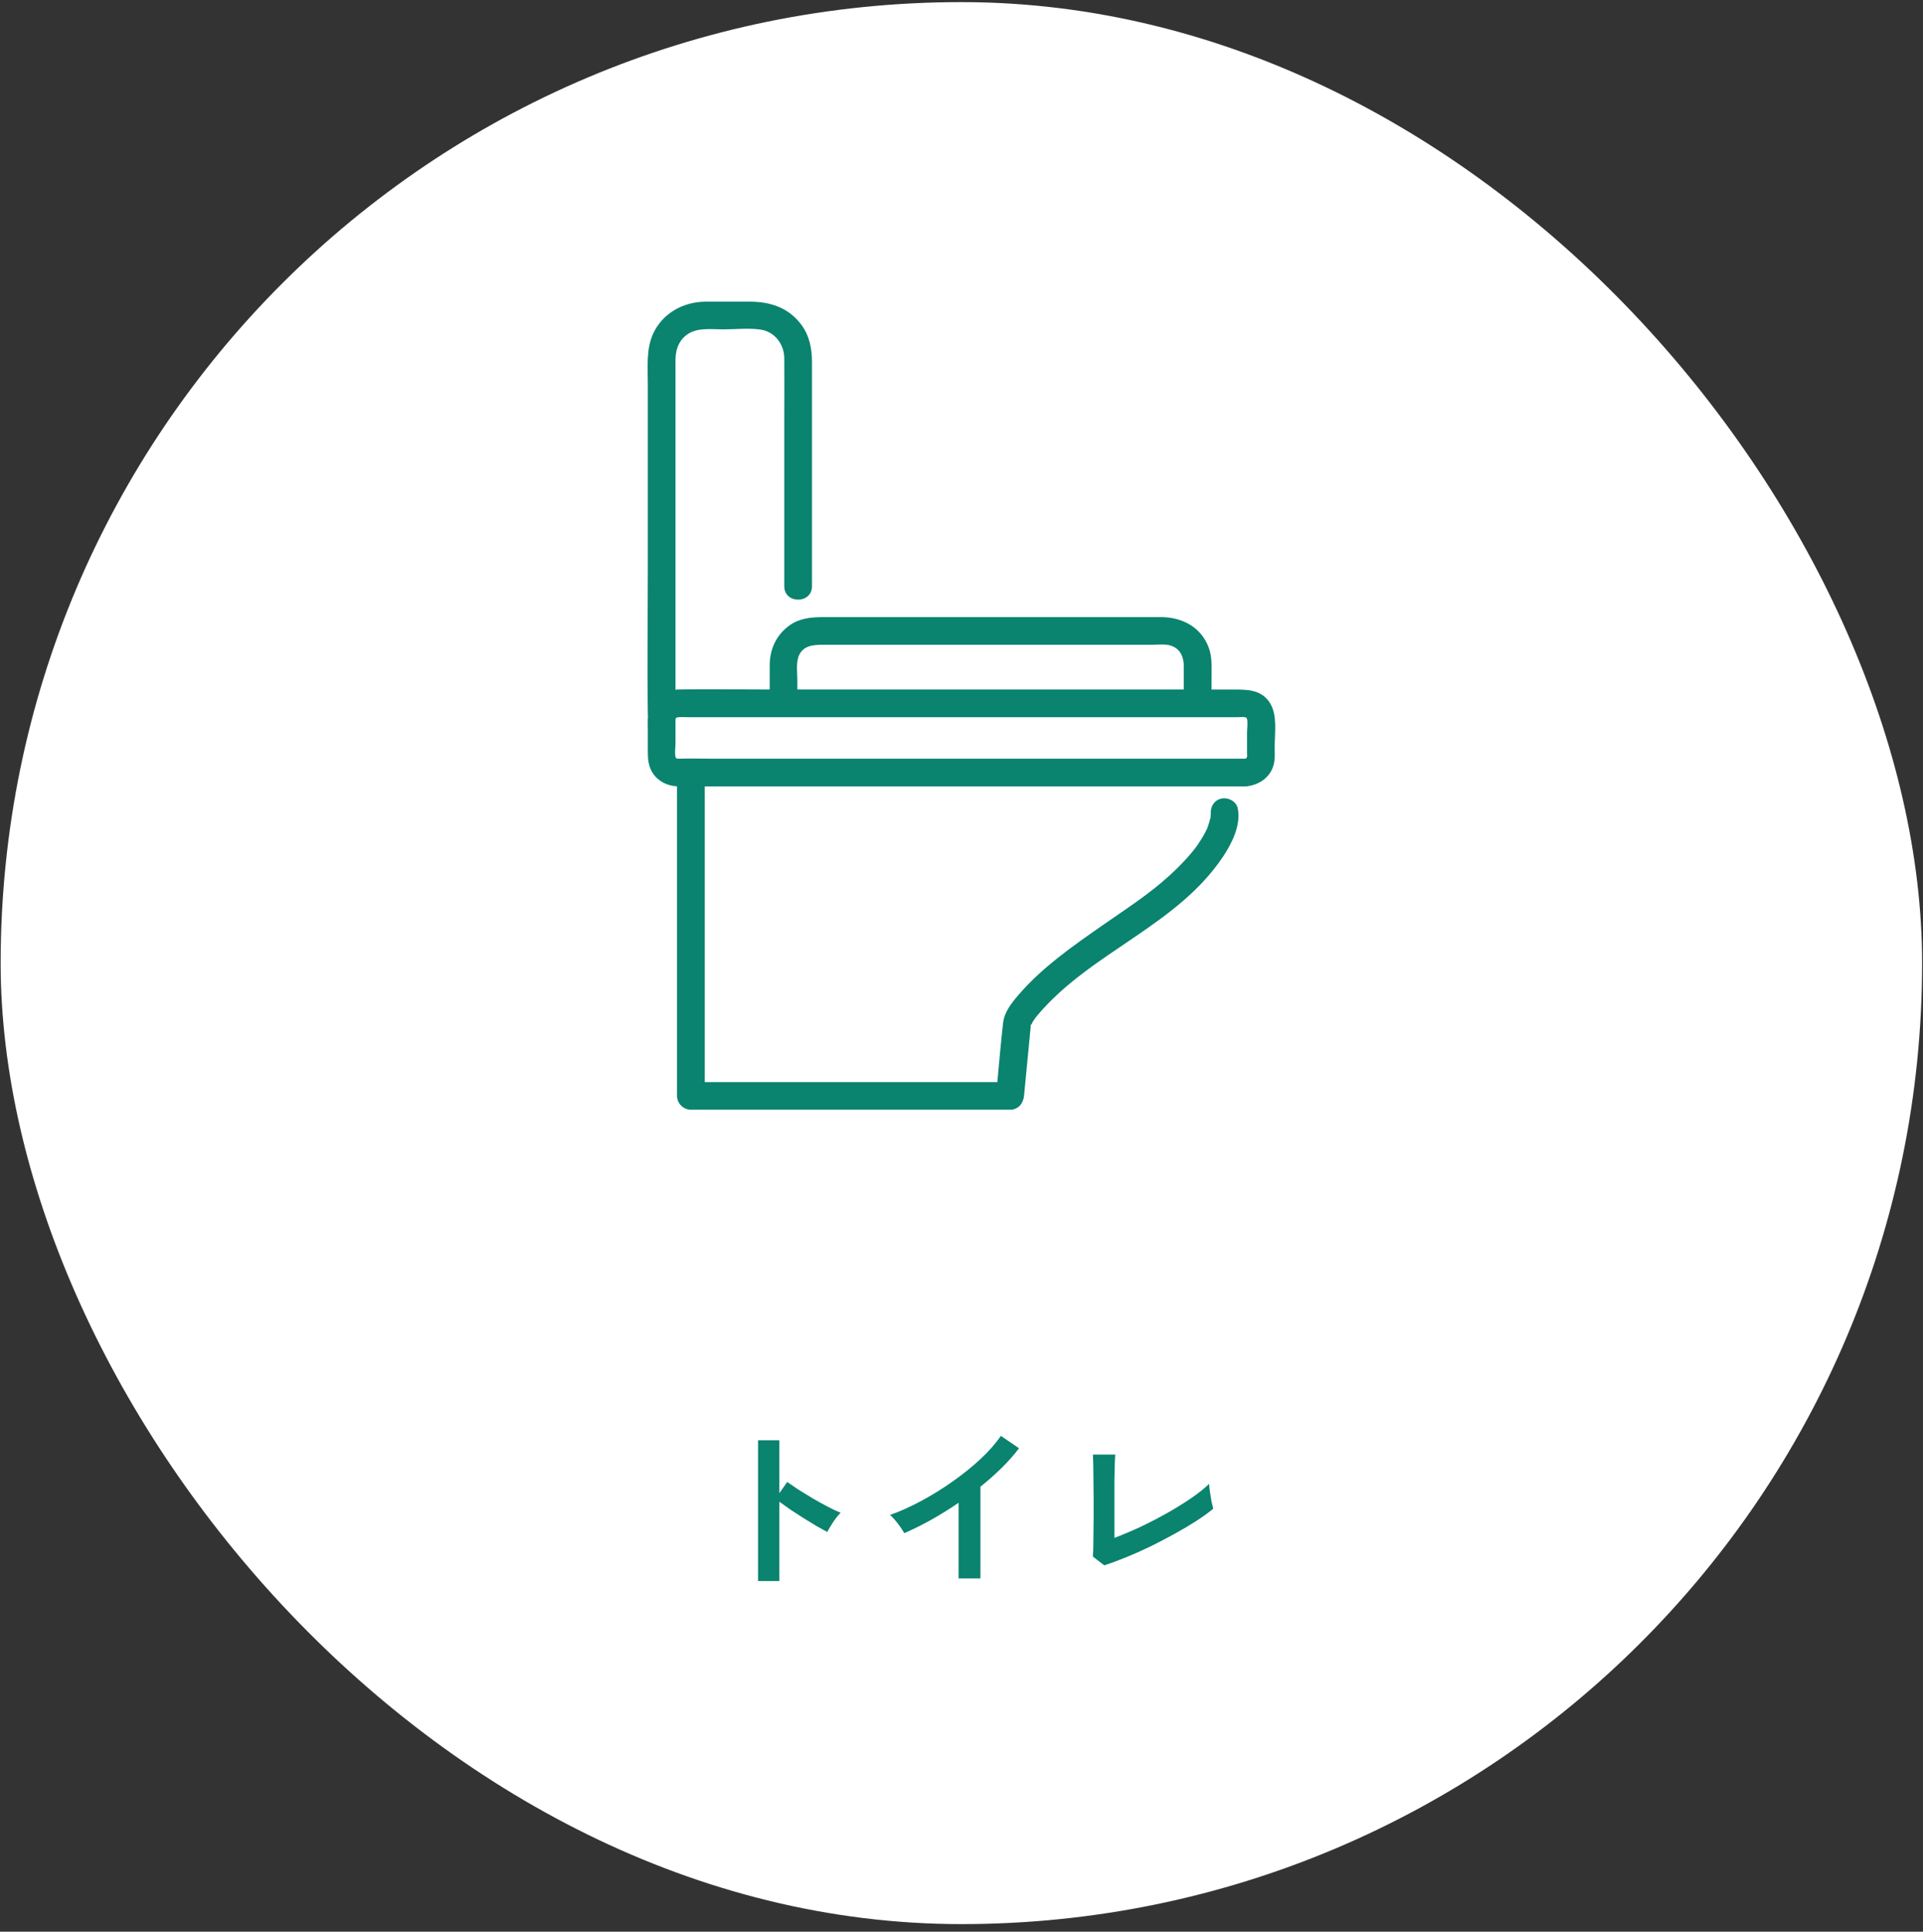
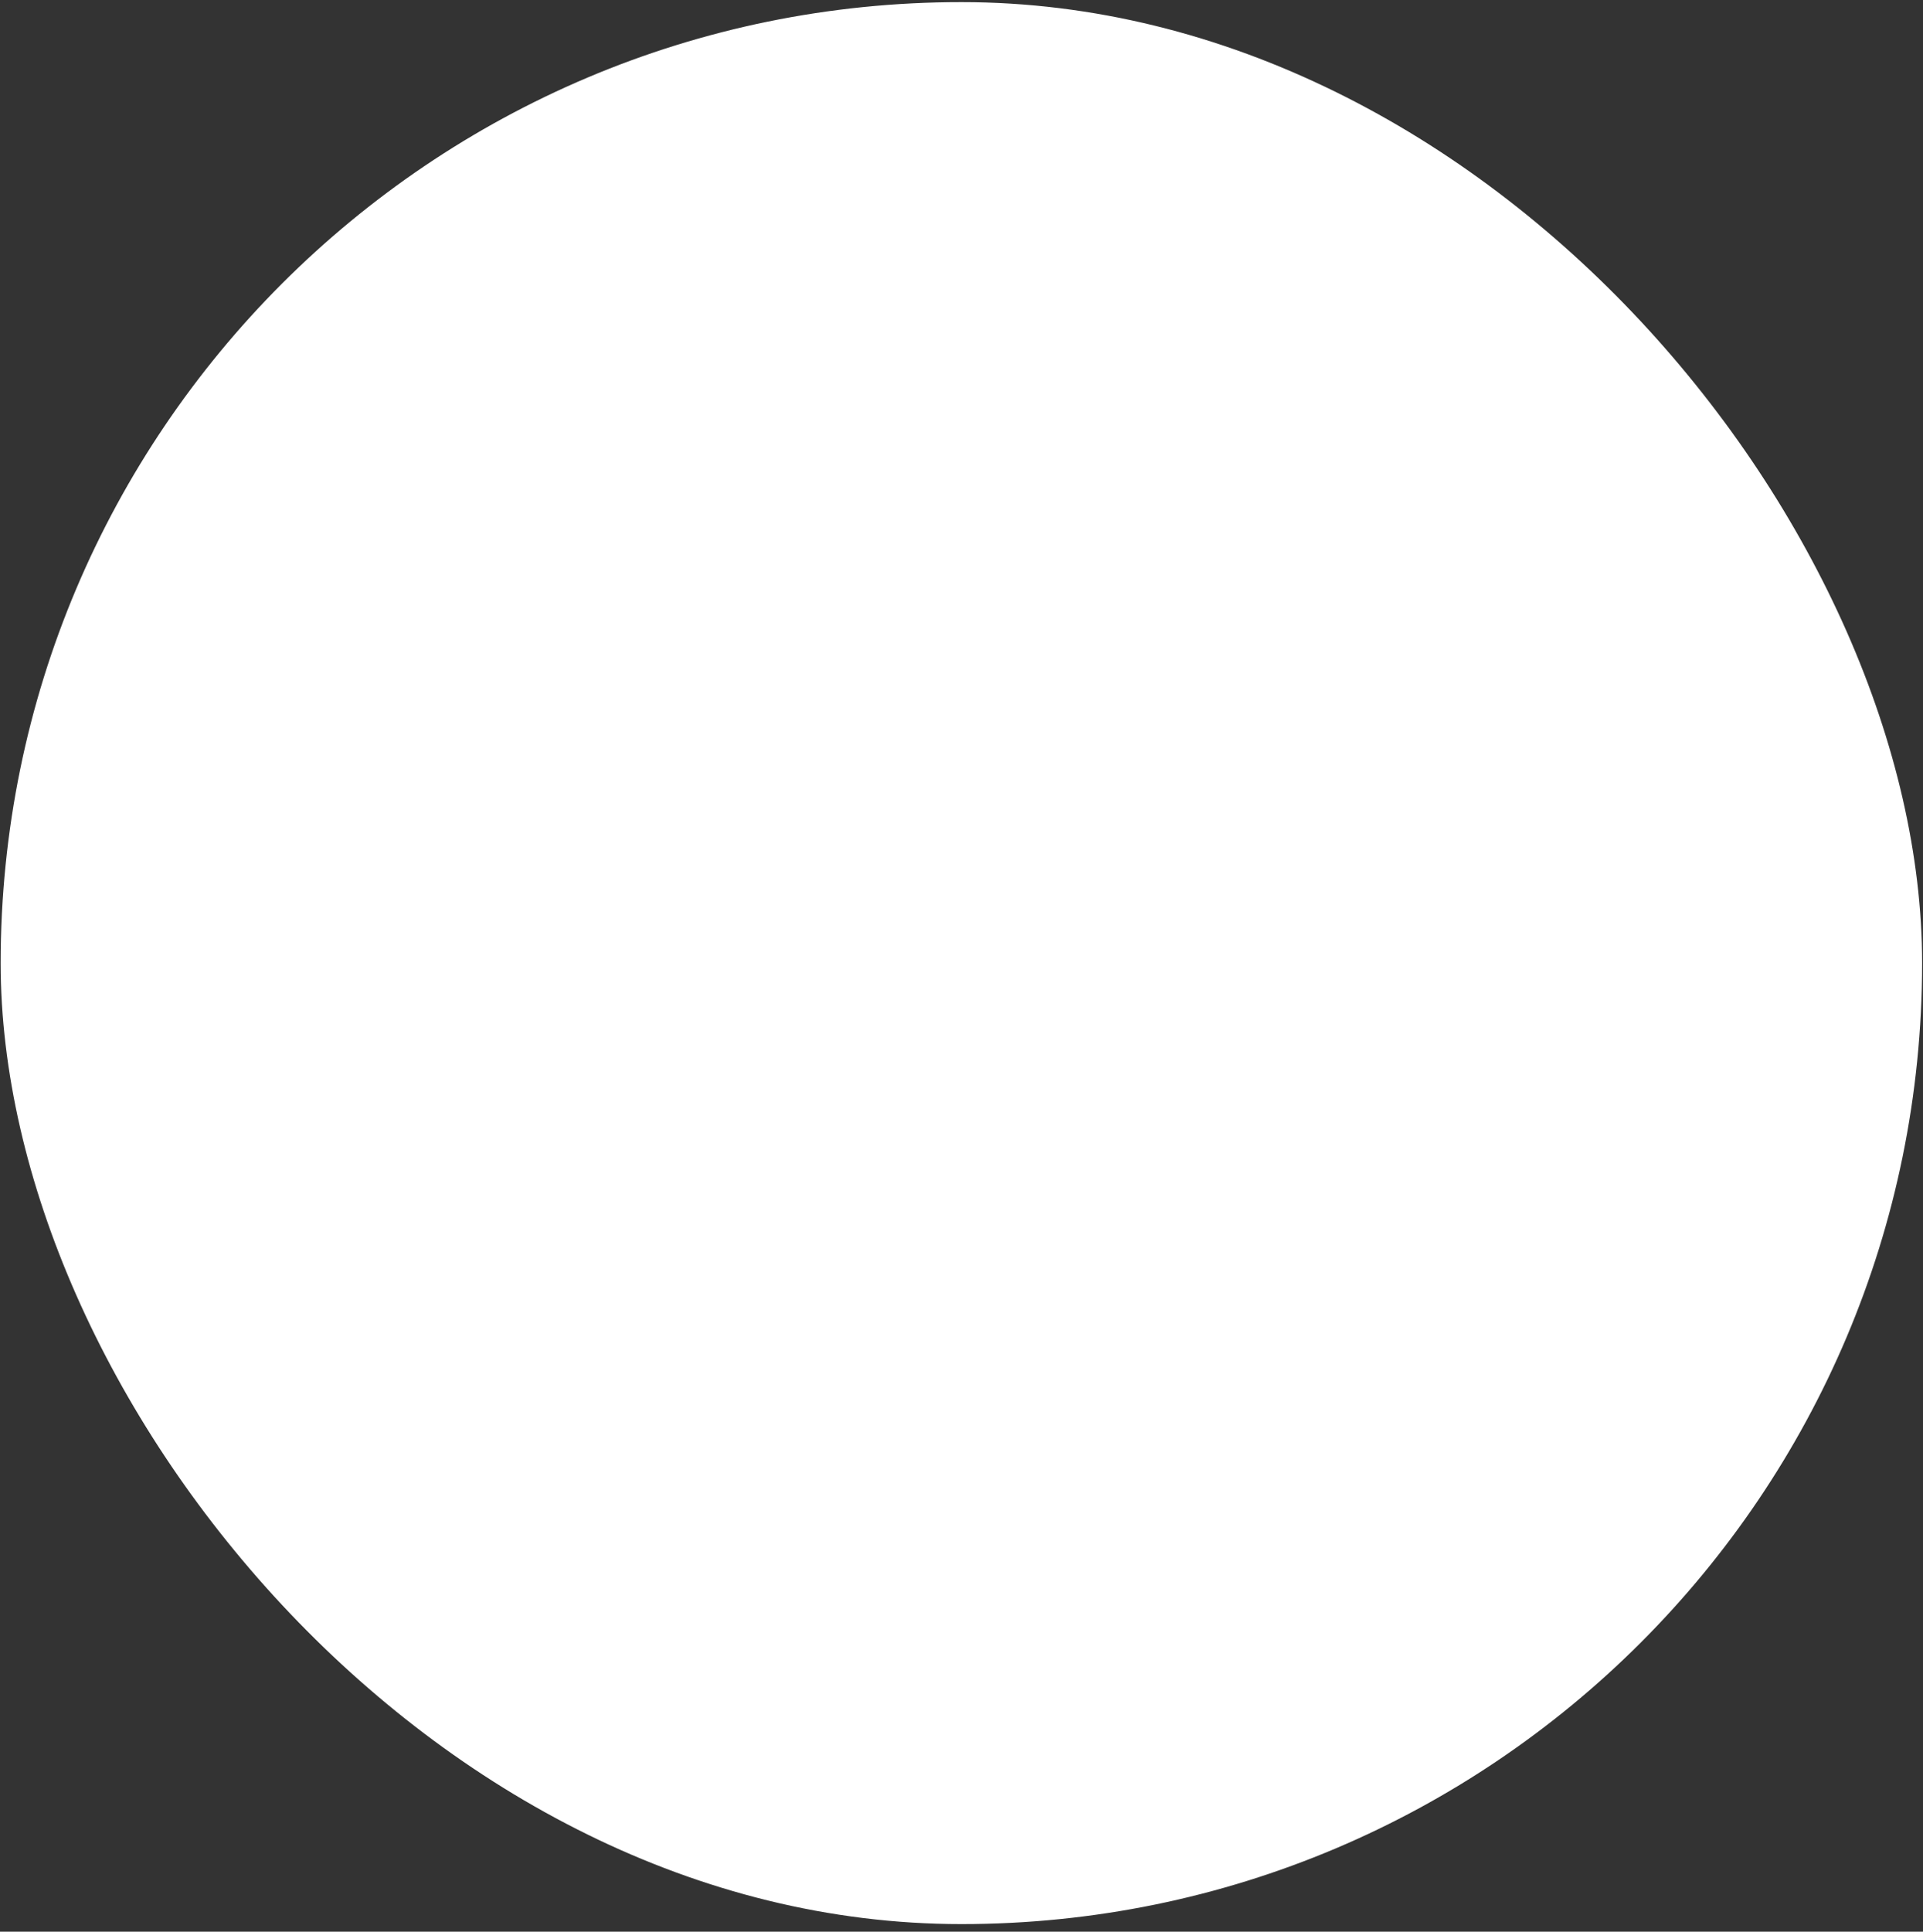
<svg xmlns="http://www.w3.org/2000/svg" width="236" height="237" viewBox="0 0 236 237" fill="none">
  <rect x="0" y="0" width="236" height="237" fill="#333333" stroke="none" />
  <rect x="0.08" y="0.259" width="235.811" height="235.811" rx="117.906" fill="white" />
  <g clip-path="url(#clip0_12_820)">
-     <path d="M155.911 86.335C154.823 84.547 153.029 84.602 151.255 84.602H148.686V83.297C148.686 82.032 148.795 80.694 148.353 79.484C147.408 76.915 145.057 75.712 142.447 75.712H101.382C100.193 75.712 99.051 75.739 97.97 76.153V80.639C97.99 80.592 97.997 80.537 98.018 80.49C98.575 79.171 99.812 79.11 101.029 79.11H141.312C142.08 79.11 143.072 78.974 143.792 79.246C144.893 79.66 145.281 80.646 145.281 81.74V84.595H97.855V83.453C97.855 82.603 97.691 81.475 97.977 80.632V76.147C97.603 76.289 97.229 76.487 96.876 76.745C95.285 77.887 94.477 79.633 94.463 81.57C94.463 82.576 94.463 83.582 94.463 84.595H93.831C90.317 84.595 86.797 84.534 83.276 84.595C83.147 84.595 83.031 84.615 82.902 84.629V50.177C82.902 48.165 82.902 46.154 82.902 44.142C82.902 42.966 83.256 41.872 84.228 41.117C85.485 40.139 87.252 40.41 88.74 40.41C90.229 40.41 91.833 40.227 93.301 40.431C95.075 40.675 96.237 42.225 96.251 43.952C96.271 46.364 96.251 48.77 96.251 51.183V71.933C96.251 73.034 97.114 73.584 97.97 73.571C98.813 73.564 99.649 73.013 99.649 71.933V44.393C99.649 42.762 99.343 41.192 98.351 39.853C96.781 37.733 94.531 37.012 92.003 37.012C90.195 37.012 88.387 37.012 86.579 37.012C83.854 37.026 81.285 38.44 80.136 40.981C79.286 42.884 79.504 45.073 79.504 47.105V69.642C79.504 75.562 79.415 81.482 79.504 87.395C79.504 87.497 79.504 87.599 79.504 87.701C79.504 87.776 79.517 87.837 79.524 87.905C79.47 88.448 79.504 89.019 79.504 89.549V92.227C79.504 93.152 79.579 94.022 80.095 94.83C80.761 95.864 81.883 96.414 83.086 96.475V134.454C83.086 135.372 83.867 136.153 84.785 136.153H123.974C124.959 136.153 125.584 135.372 125.673 134.454C125.945 131.613 126.217 128.766 126.495 125.925C126.475 125.945 126.448 125.965 126.42 125.979C126.441 125.965 126.468 125.931 126.495 125.891C126.495 125.877 126.495 125.857 126.495 125.843C126.495 125.829 126.495 125.816 126.495 125.802C126.536 125.632 126.577 125.653 126.577 125.727C126.652 125.571 126.726 125.394 126.76 125.333C126.855 125.184 126.957 125.041 127.059 124.898C127.046 124.912 127.039 124.925 127.019 124.946C127.039 124.919 127.059 124.891 127.08 124.864C127.073 124.878 127.059 124.885 127.052 124.898C127.25 124.667 127.222 124.694 127.148 124.776C127.188 124.722 127.236 124.667 127.277 124.62C133.767 116.844 144.458 113.616 150.134 105.046C151.214 103.414 152.308 101.212 151.907 99.187C151.731 98.29 150.657 97.766 149.814 97.998C148.971 98.229 148.543 99.004 148.598 99.812C148.598 99.839 148.598 99.88 148.591 99.935C148.591 100.037 148.577 100.138 148.577 100.234C148.577 100.247 148.577 100.247 148.577 100.254C148.577 100.268 148.57 100.274 148.564 100.302C148.455 100.75 148.319 101.172 148.169 101.607C148.163 101.62 148.156 101.634 148.142 101.654C148.081 101.783 148.02 101.912 147.952 102.042C147.789 102.368 147.605 102.68 147.415 102.986C146.844 103.897 146.545 104.271 145.913 104.998C145.145 105.882 144.309 106.711 143.439 107.499C140.917 109.783 138.076 111.597 135.297 113.534C131.688 116.049 127.868 118.707 124.986 122.078C124.137 123.07 123.26 124.164 123.104 125.503C122.832 127.916 122.621 130.342 122.397 132.762H86.491V96.489H152.818C152.981 96.489 153.124 96.468 153.26 96.434C154.701 96.203 155.965 95.252 156.325 93.763C156.495 93.07 156.434 92.323 156.434 91.616C156.434 89.998 156.781 87.789 155.904 86.341L155.911 86.335ZM126.536 125.585C126.556 125.462 126.563 125.422 126.536 125.585V125.585ZM153.042 92.859C153.015 92.975 152.947 93.077 152.818 93.084H87.15C85.92 93.084 84.676 93.036 83.446 93.084C83.099 93.097 82.957 93.097 82.902 92.859C82.78 92.37 82.902 91.711 82.902 91.208V88.68C82.902 88.177 82.841 88.034 83.283 87.993C83.657 87.959 84.051 87.993 84.431 87.993H151.935C152.193 87.993 152.526 87.939 152.784 87.993C152.941 88.027 153.008 88.061 153.042 88.217C153.158 88.741 153.042 89.413 153.042 89.944V92.39C153.042 92.533 153.076 92.71 153.042 92.846V92.859Z" fill="#0A836F" />
-   </g>
-   <path d="M93.032 193.981V176.702H95.648V183.198L96.613 181.826C96.956 182.069 97.406 182.376 97.963 182.748C98.535 183.105 99.142 183.477 99.785 183.863C100.428 184.234 101.05 184.577 101.65 184.892C102.251 185.206 102.758 185.442 103.172 185.599C103.001 185.756 102.801 185.985 102.572 186.285C102.358 186.571 102.158 186.871 101.972 187.185C101.786 187.485 101.636 187.743 101.522 187.957C101.179 187.771 100.75 187.535 100.235 187.25C99.735 186.95 99.199 186.621 98.628 186.264C98.07 185.906 97.527 185.556 96.998 185.213C96.484 184.856 96.034 184.534 95.648 184.248V193.981H93.032ZM117.643 193.659V184.377C116.556 185.12 115.442 185.813 114.298 186.456C113.169 187.085 112.062 187.636 110.976 188.107C110.861 187.893 110.704 187.643 110.504 187.357C110.304 187.071 110.09 186.792 109.861 186.521C109.646 186.249 109.432 186.035 109.218 185.878C110.461 185.435 111.747 184.856 113.076 184.141C114.406 183.427 115.685 182.633 116.914 181.762C118.157 180.89 119.293 179.975 120.322 179.018C121.351 178.06 122.187 177.11 122.83 176.167L125.06 177.689C124.445 178.503 123.731 179.311 122.916 180.111C122.116 180.897 121.251 181.662 120.322 182.405V193.659H117.643ZM135.521 192.052L134.128 190.98C134.142 190.808 134.157 190.487 134.171 190.015C134.185 189.543 134.192 188.979 134.192 188.321C134.207 187.664 134.214 186.957 134.214 186.199C134.214 185.427 134.214 184.67 134.214 183.927C134.214 183.098 134.207 182.319 134.192 181.59C134.192 180.847 134.185 180.204 134.171 179.661C134.157 179.103 134.142 178.703 134.128 178.46H136.872C136.843 178.718 136.822 179.132 136.808 179.704C136.793 180.275 136.779 180.918 136.765 181.633C136.765 182.348 136.765 183.069 136.765 183.798V188.686C137.751 188.314 138.801 187.871 139.916 187.357C141.031 186.828 142.124 186.264 143.196 185.663C144.282 185.049 145.275 184.434 146.176 183.82C147.076 183.205 147.812 182.619 148.384 182.062C148.398 182.305 148.434 182.633 148.491 183.048C148.548 183.448 148.612 183.841 148.684 184.227C148.77 184.613 148.841 184.906 148.898 185.106C148.327 185.578 147.634 186.078 146.819 186.607C146.019 187.121 145.14 187.643 144.182 188.171C143.225 188.7 142.238 189.215 141.224 189.715C140.223 190.201 139.23 190.644 138.244 191.044C137.272 191.444 136.365 191.78 135.521 192.052Z" fill="#0A836F" />
+     </g>
  <defs>
    <clipPath id="clip0_12_820">
      <rect width="77.046" height="99.148" fill="white" transform="translate(79.463 37.012)" />
    </clipPath>
  </defs>
</svg>